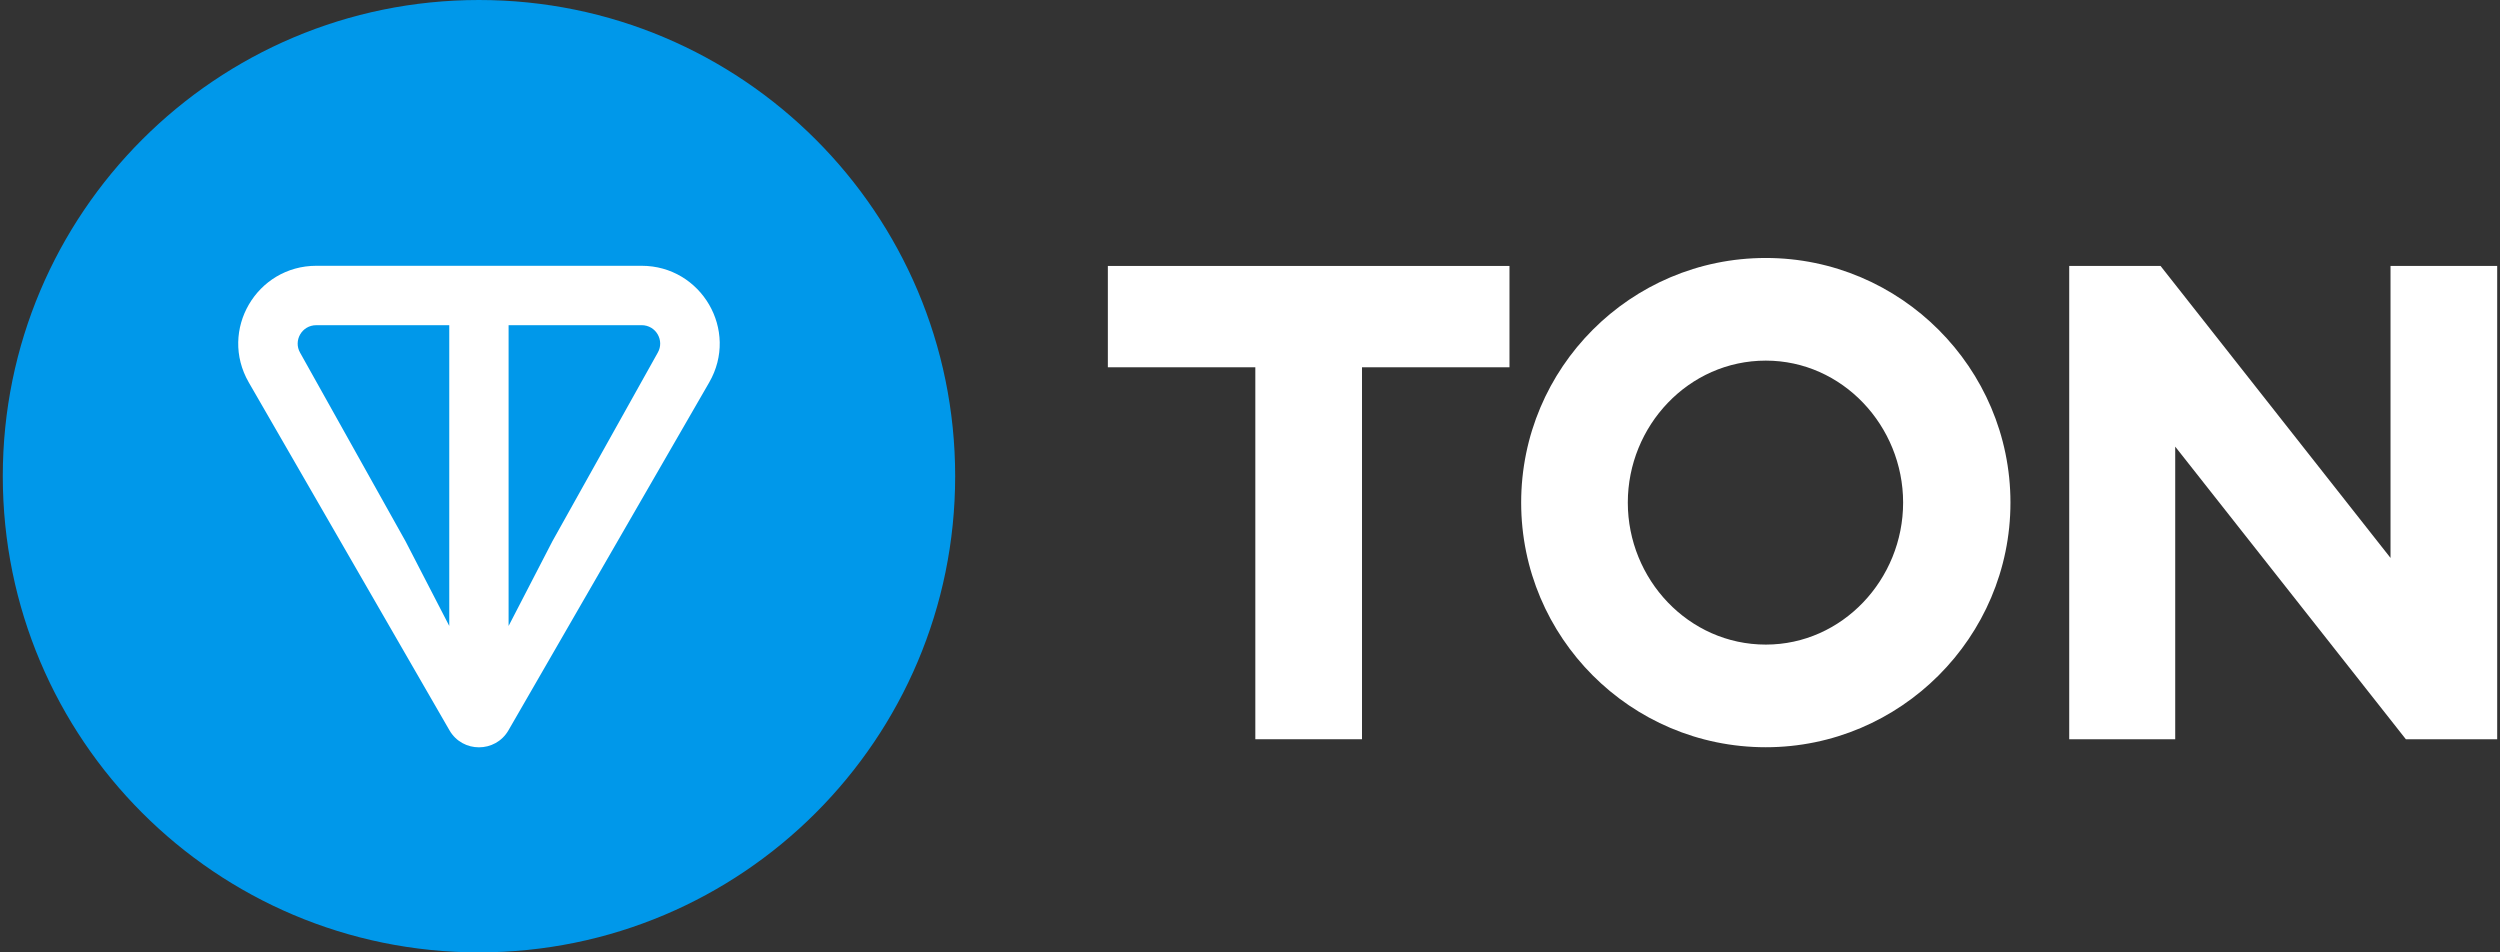
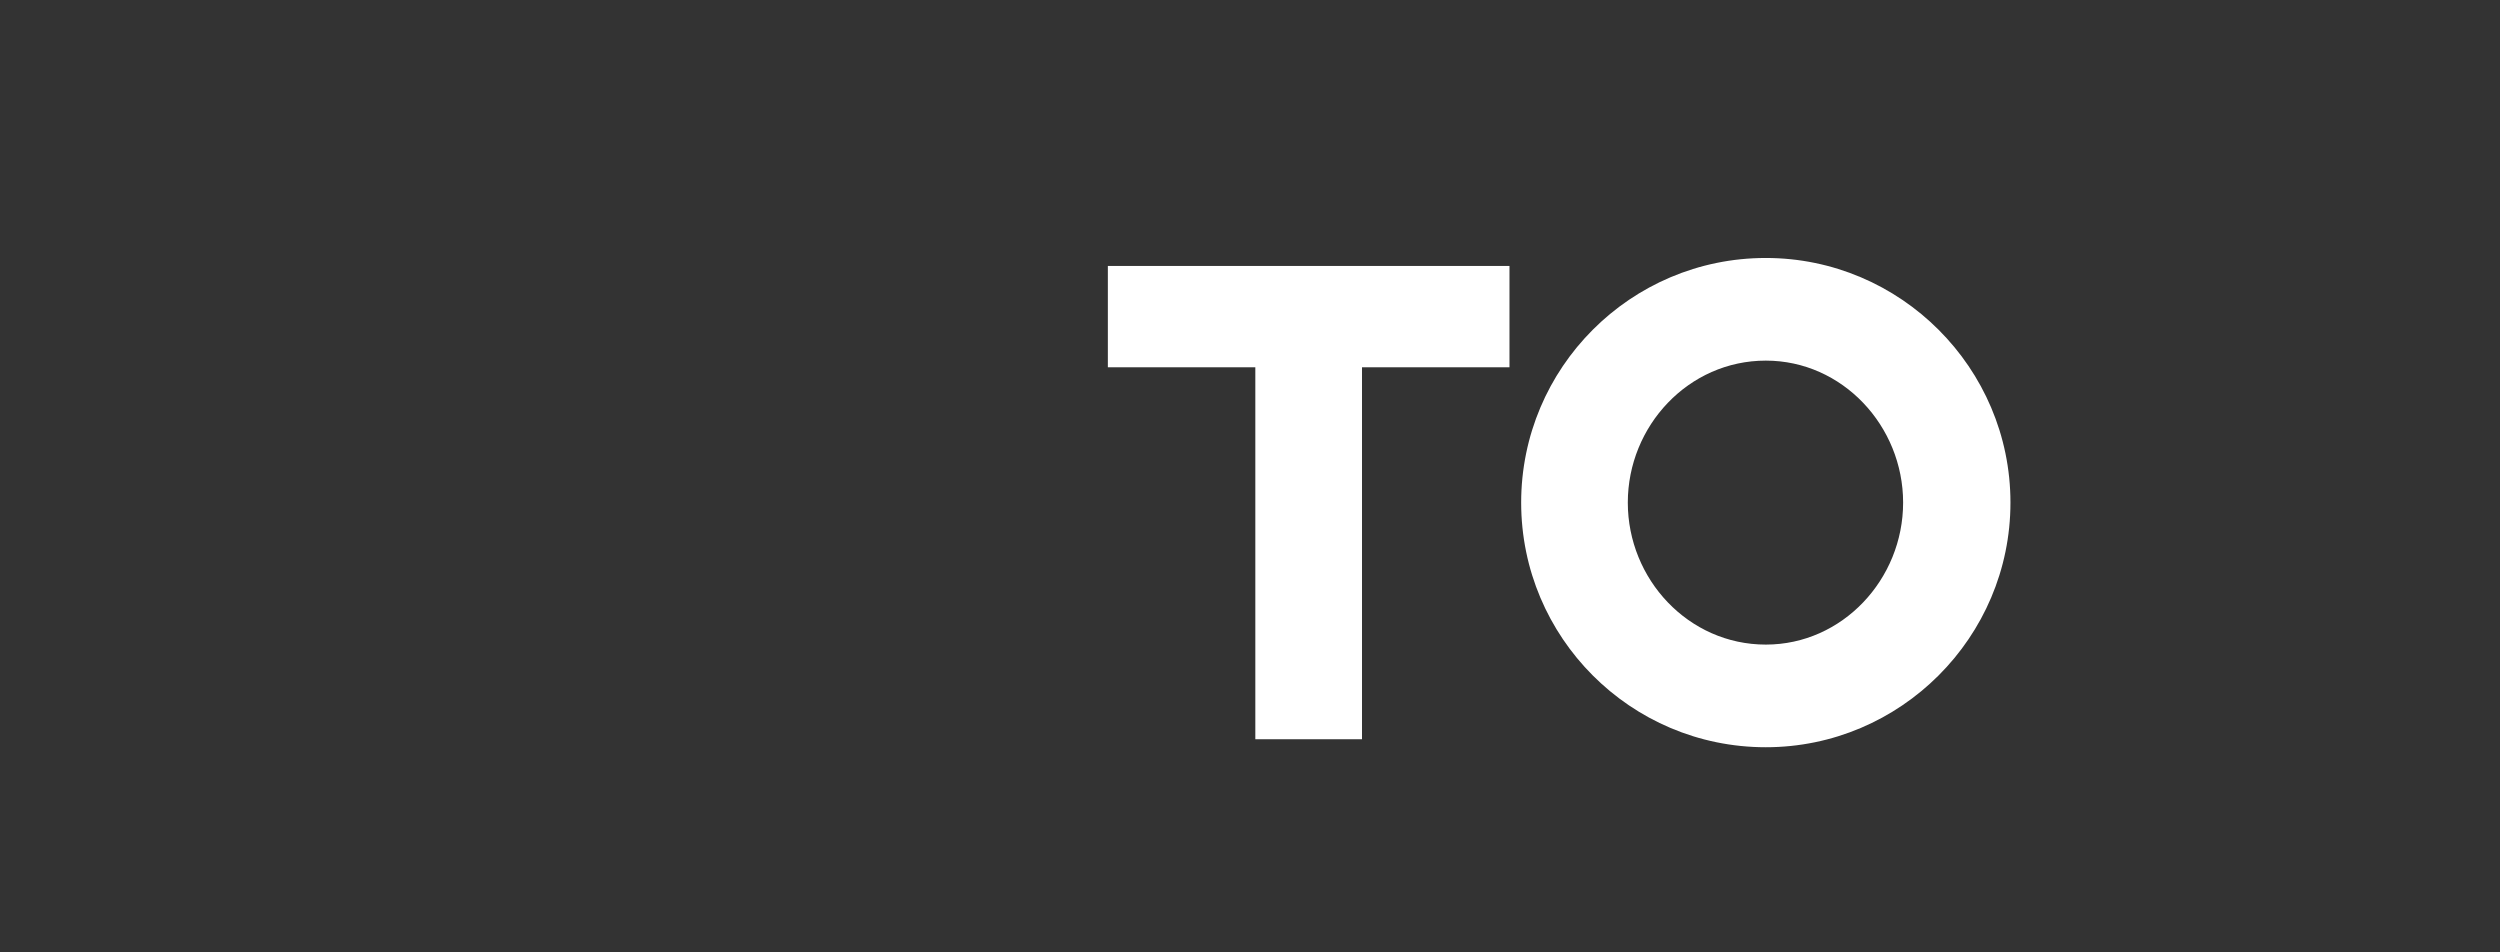
<svg xmlns="http://www.w3.org/2000/svg" width="105" height="40" viewBox="0 0 105 40" fill="none">
  <rect x="0" y="0" width="105" height="40" fill="#333333" stroke="none" />
-   <path d="M20.117 40C31.163 40 40.117 31.046 40.117 20C40.117 8.954 31.163 0 20.117 0C9.071 0 0.117 8.954 0.117 20C0.117 31.046 9.071 40 20.117 40Z" fill="#0098EA" />
-   <path d="M26.946 11.163H13.287C10.776 11.163 9.185 13.871 10.448 16.061L18.877 30.672C19.427 31.626 20.806 31.626 21.356 30.672L29.787 16.061C31.049 13.875 29.457 11.163 26.948 11.163H26.946ZM18.87 26.291L17.035 22.738L12.605 14.815C12.313 14.308 12.674 13.658 13.286 13.658H18.869V26.292L18.87 26.291ZM27.625 14.813L23.197 22.739L21.361 26.291V13.657H26.944C27.556 13.657 27.917 14.306 27.625 14.813Z" fill="white" />
  <path d="M52.724 31.048H57.204V15.426H63.398V11.17H46.53V15.426H52.724V31.048Z" fill="white" />
  <path d="M74.164 31.384C79.819 31.384 84.439 26.765 84.439 21.109C84.439 15.454 79.819 10.835 74.164 10.835C68.48 10.835 63.889 15.454 63.889 21.109C63.889 26.765 68.48 31.384 74.164 31.384ZM74.164 27.073C70.916 27.073 68.368 24.329 68.368 21.109C68.368 17.89 70.916 15.146 74.164 15.146C77.383 15.146 79.931 17.89 79.931 21.109C79.931 24.329 77.383 27.073 74.164 27.073Z" fill="white" />
-   <path d="M104.882 31.048V11.17H100.402V23.433L90.743 11.17H86.907V31.048H91.359V18.758L101.046 31.048H104.882Z" fill="white" />
</svg>